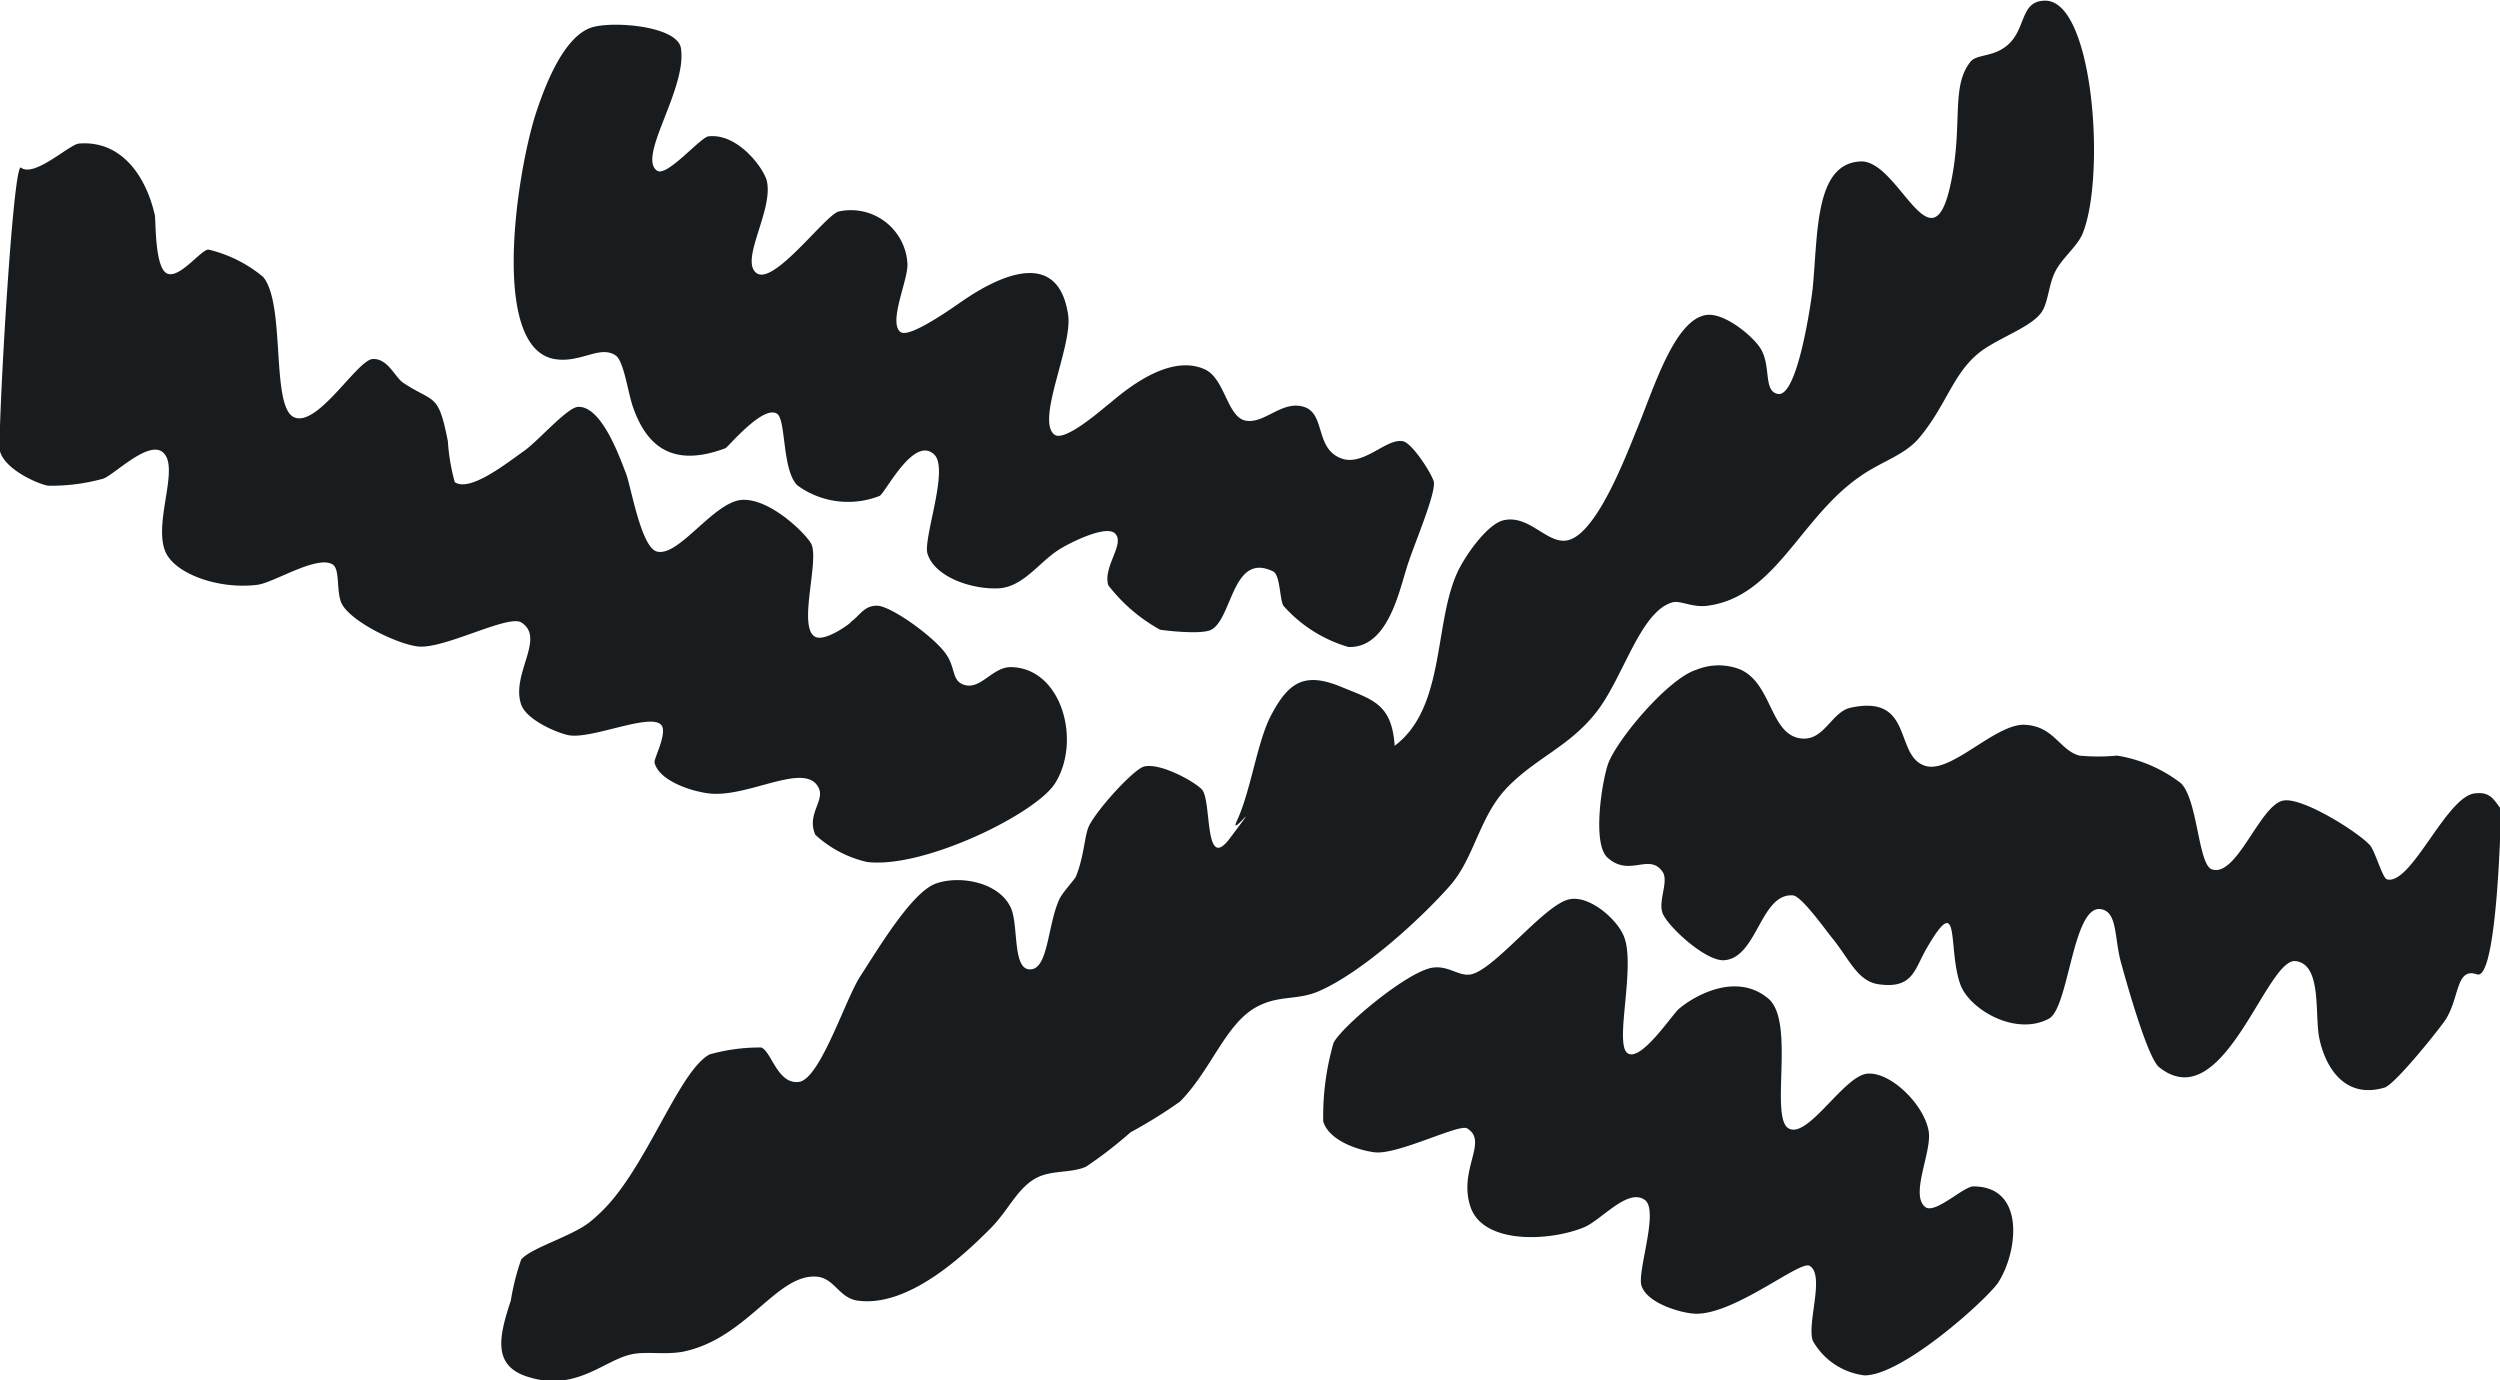
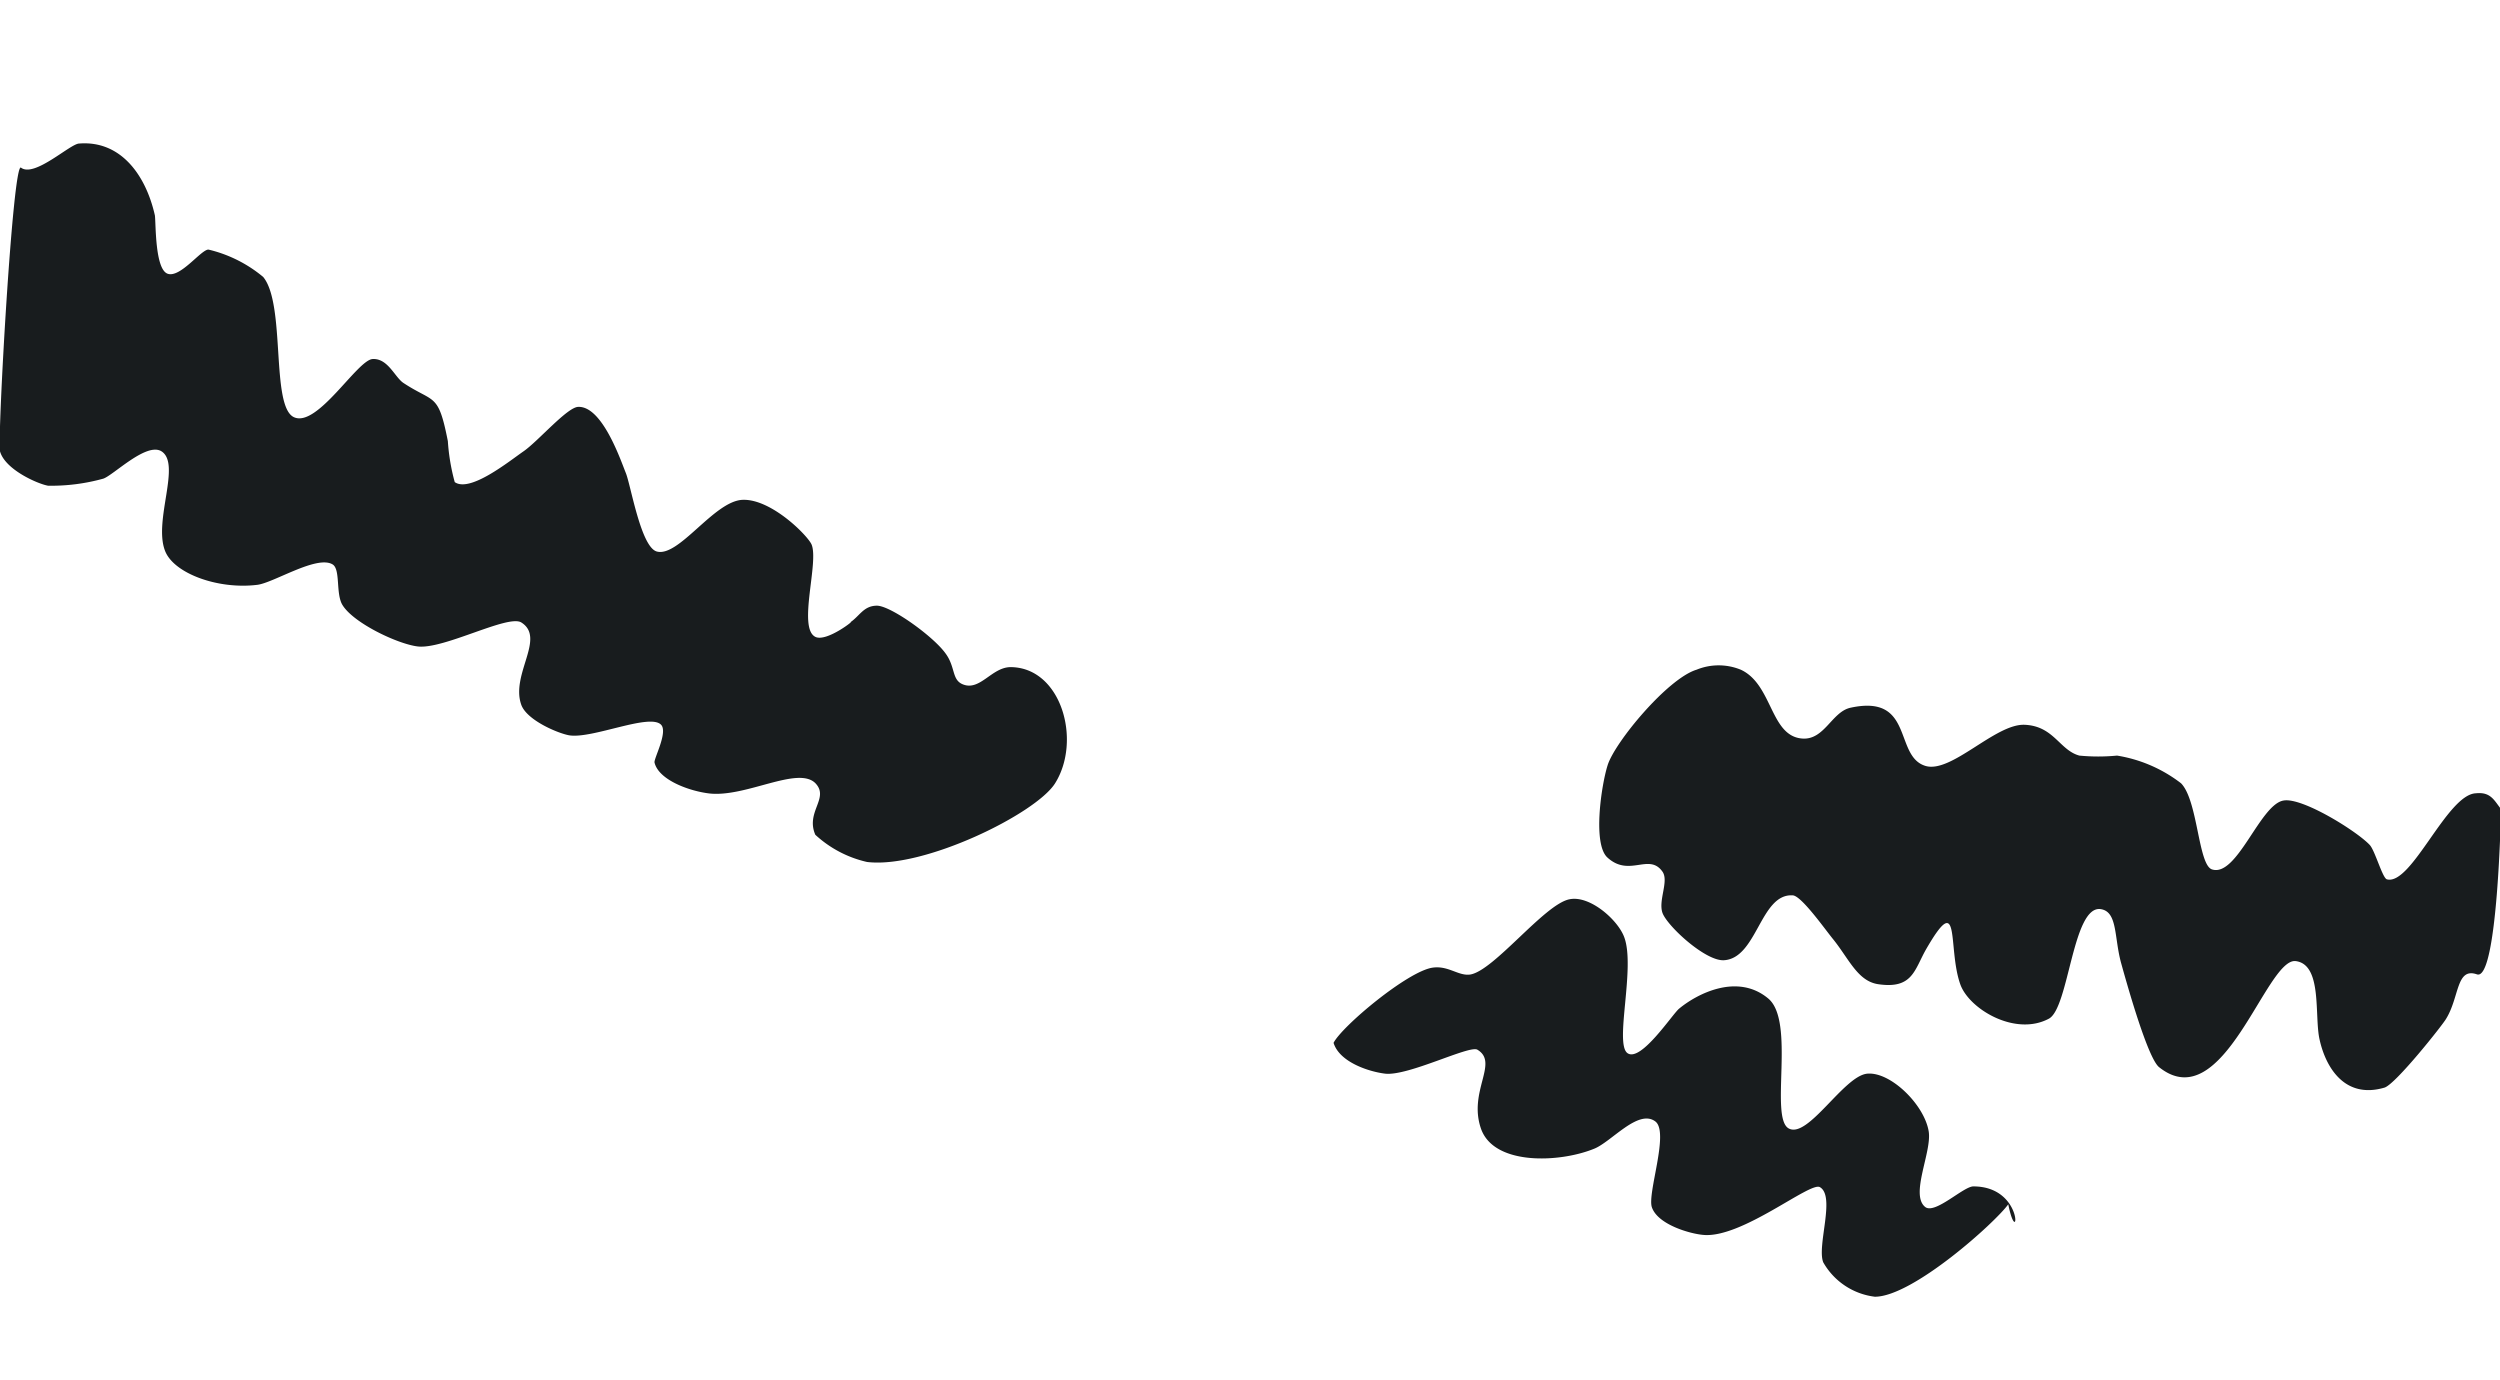
<svg xmlns="http://www.w3.org/2000/svg" viewBox="0 0 145.25 80.18">
  <defs>
    <style>.cls-1{fill:#181c1e;}</style>
  </defs>
  <g id="Layer_2" data-name="Layer 2">
    <g id="Layer_1-2" data-name="Layer 1">
      <g id="mastworp">
        <path class="cls-1" d="M143.85,46.09c-1.68.06-3.74,5.38-5.17,5-.26-.07-.69-1.67-1-2-.75-.8-3.91-2.77-5-2.58-1.37.21-2.71,4.49-4.17,4-.8-.28-.81-4-1.79-5A8.23,8.23,0,0,0,123,43.9a11.35,11.35,0,0,1-2.19,0c-1.15-.31-1.48-1.72-3.18-1.79s-4.26,2.84-5.76,2.39c-1.85-.56-.64-4.19-4.36-3.38-1.08.24-1.51,1.88-2.79,1.79-1.88-.13-1.72-3.14-3.58-4a3.39,3.39,0,0,0-2.57,0c-1.68.51-4.76,4.22-5.17,5.56-.36,1.14-.88,4.59,0,5.36,1.27,1.15,2.4-.28,3.18.8.4.54-.23,1.64,0,2.38s2.48,2.83,3.57,2.78c1.94-.1,2.12-3.88,4-3.77.5,0,1.9,2,2.38,2.58.9,1.13,1.41,2.4,2.58,2.58,2,.3,2.11-.81,2.78-2,2.06-3.58,1.25-.12,2,2,.5,1.44,3.2,3.06,5.16,2,1.16-.65,1.37-6.59,3-6.36,1,.15.77,1.66,1.2,3.18.38,1.37,1.54,5.47,2.19,6,3.75,3,6.22-6.37,7.94-6.16,1.57.2,1.07,3.2,1.39,4.57.36,1.62,1.47,3.46,3.77,2.78.65-.2,3.4-3.67,3.58-4,.78-1.27.58-3,1.79-2.58s1.4-9.6,1.4-9.6C144.91,46.5,144.71,46,143.85,46.09Z" />
-         <path class="cls-1" d="M84.25,51.45c1.44-1.64,1.69-4.05,3.38-5.76s3.61-2.35,5.16-4.37S95.3,35.54,97.16,35c.44-.14,1.13.3,2,.2,4-.49,5.41-5.13,8.94-7.54,1.21-.85,2.53-1.2,3.38-2.19,1.69-2,2-3.94,3.77-5.17,1.21-.81,2.8-1.34,3.38-2.18.39-.61.39-1.6.8-2.38s1.27-1.43,1.58-2.19c1.34-3.36.62-13.51-2.18-13.51-1.48,0-1.09,1.64-2.19,2.58-.84.73-1.82.5-2.18,1-1.16,1.5-.35,3.76-1.19,7.35-1.11,4.62-3-1.69-5.17-1.59-2.66.12-2.47,4.14-2.78,7.35-.1.93-.89,6.31-2,6.16-.88-.12-.41-1.56-1-2.59-.38-.68-2.09-2.15-3.18-2-1.85.26-3.06,4.28-4,6.55-.68,1.66-2.45,6.39-4.18,6.56-1.12.12-2.13-1.49-3.57-1.19-1,.2-2.38,2.22-2.78,3.18-1.29,3-.68,7.76-3.58,9.93-.16-2.42-1.27-2.67-3-3.38-2.18-.93-3.13-.38-4.17,1.59-.82,1.54-1.17,4.37-2,6.16-.5,1.09,1.69-1.79-.4,1-1.49,2-1.06-2-1.59-2.78-.28-.4-2.37-1.61-3.38-1.39-.56.11-2.6,2.32-3.18,3.38-.31.56-.28,1.7-.79,3-.08.2-.85,1-1,1.4-.69,1.58-.62,4.2-1.79,4-.89-.18-.56-2.61-1-3.57-.7-1.51-3-1.9-4.37-1.4s-3.27,3.67-4.37,5.37c-.88,1.34-2.34,6-3.58,6.15s-1.59-1.78-2.18-2a10.72,10.72,0,0,0-3,.4c-1.63.87-3.32,5.59-5.56,8.34a9.59,9.59,0,0,1-1.39,1.39c-1.06.85-3.44,1.51-4,2.19a13.71,13.71,0,0,0-.6,2.38c-.66,2-1.07,3.68.8,4.37,2.79,1,4.45-.75,6-1.19.91-.28,2,0,3.17-.2,3.71-.74,5.44-4.49,7.75-4.37,1.06.05,1.33,1.22,2.39,1.39,3,.45,6.3-2.73,7.74-4.17,1.11-1.11,1.59-2.43,2.78-3,.88-.41,1.92-.23,2.78-.6a24.56,24.56,0,0,0,2.59-2A28.5,28.5,0,0,0,68.56,64c1.85-1.87,2.68-4.64,4.57-5.56,1.19-.6,2.2-.34,3.37-.8C79.1,56.57,82.67,53.26,84.25,51.45Z" />
-         <path class="cls-1" d="M114.65,68.93c-.57,0-2.22,1.63-2.79,1.2-.9-.7.38-3.18.2-4.38-.24-1.55-2.21-3.49-3.57-3.37s-3.45,3.81-4.57,3.18.41-6.23-1.19-7.55c-1.79-1.49-4.13-.27-5.17.59-.38.3-2.22,3.13-3,2.59s.48-5-.2-6.76c-.38-1-2-2.43-3.18-2.18-1.45.29-4.38,4.15-5.76,4.37-.68.1-1.27-.53-2.18-.4-1.44.2-5.26,3.39-5.76,4.37a15.33,15.33,0,0,0-.6,4.57c.36,1.16,2.14,1.69,3,1.79,1.34.15,4.92-1.68,5.36-1.39,1.26.76-.54,2.4.2,4.57s4.56,2,6.56,1.19c1-.38,2.58-2.35,3.58-1.59.82.64-.5,4.22-.2,5,.36,1,2.23,1.53,3,1.59,2.23.19,6.17-3.09,6.75-2.78.93.52-.18,3.4.2,4.37a4,4,0,0,0,3,2c2.2,0,7-4.32,7.75-5.37C117.24,72.77,117.71,68.93,114.65,68.93Z" />
-         <path class="cls-1" d="M64.79,31c.59.6-.72,1.92-.4,3a9.7,9.7,0,0,0,3,2.58c-.15,0,2.4.34,3,0,1.22-.69,1.22-4.53,3.58-3.38.42.21.38,1.68.6,2a8.07,8.07,0,0,0,3.77,2.39c2.24.08,2.91-3.07,3.38-4.57.35-1.19,1.67-4.2,1.59-5-.05-.38-1.24-2.27-1.79-2.38-.94-.22-2.28,1.46-3.57,1-1.57-.56-.92-2.6-2.19-3s-2.29,1-3.38.8S71.18,22,70,21.46c-2.2-1-4.92,1.49-5.56,2-.33.25-2.58,2.26-3.18,1.79-1.08-.83,1.06-5.13.8-6.95-.58-3.91-4-2.29-6.16-.8-.47.32-3.07,2.19-3.58,1.79-.74-.56.48-3.08.4-4a3.29,3.29,0,0,0-4-3c-.79.23-3.75,4.3-4.76,3.58s1-3.68.59-5.37c-.18-.72-1.67-2.76-3.37-2.58-.44,0-2.42,2.38-3,2C37,9.12,39.94,5.15,39.56,2.79c-.22-1.28-3.93-1.58-5.17-1.2C32.75,2.1,31.67,5,31.21,6.36c-1.14,3.31-2.81,13.82,1,14.5,1.52.26,2.66-.84,3.57-.2.47.33.71,2.19,1,3,.77,2.2,2.24,3.56,5.37,2.38.15-.06,2.19-2.54,3-2,.53.36.28,3.31,1.19,4.17a5,5,0,0,0,4.77.6c.36-.22,2-3.55,3.18-2.39.86.86-.68,4.9-.4,5.76.43,1.36,2.61,2.09,4.17,2,1.38-.1,2.3-1.48,3.38-2.19C61.91,31.66,64.24,30.44,64.79,31Z" />
+         <path class="cls-1" d="M114.65,68.93c-.57,0-2.22,1.63-2.79,1.2-.9-.7.38-3.18.2-4.38-.24-1.55-2.21-3.49-3.57-3.37s-3.45,3.81-4.57,3.18.41-6.23-1.19-7.55c-1.79-1.49-4.13-.27-5.17.59-.38.3-2.22,3.13-3,2.59s.48-5-.2-6.76c-.38-1-2-2.43-3.18-2.18-1.45.29-4.38,4.15-5.76,4.37-.68.1-1.27-.53-2.18-.4-1.44.2-5.26,3.39-5.76,4.37c.36,1.16,2.14,1.69,3,1.79,1.34.15,4.92-1.68,5.36-1.39,1.26.76-.54,2.4.2,4.57s4.56,2,6.56,1.19c1-.38,2.58-2.35,3.58-1.59.82.64-.5,4.22-.2,5,.36,1,2.23,1.53,3,1.59,2.23.19,6.17-3.09,6.75-2.78.93.52-.18,3.4.2,4.37a4,4,0,0,0,3,2c2.2,0,7-4.32,7.75-5.37C117.24,72.77,117.71,68.93,114.65,68.93Z" />
        <path class="cls-1" d="M0,26.22c.29,1.06,2.18,1.89,2.79,2A11.29,11.29,0,0,0,6,27.81c.58-.19,2.5-2.13,3.38-1.59,1.16.73-.46,4,.2,5.76.48,1.32,3.06,2.28,5.36,2,.95-.11,3.46-1.74,4.38-1.19.48.28.17,1.74.59,2.38.66,1.05,3.23,2.26,4.37,2.39,1.51.17,5.21-1.86,6-1.4,1.45.9-.61,3,0,4.77.3.9,2.12,1.67,2.78,1.79,1.34.23,4.73-1.32,5.36-.6.39.45-.46,2-.39,2.19.24,1,2,1.65,3.18,1.79,2.12.24,5.14-1.61,6.16-.6.84.87-.58,1.66,0,3a6.58,6.58,0,0,0,3,1.58c3.28.41,9.82-2.8,10.93-4.57,1.56-2.49.36-6.73-2.58-6.75-1.1,0-1.78,1.41-2.78,1-.65-.26-.42-1-1-1.79-.71-1-3.21-2.79-4-2.78s-1,.63-1.59,1c.53-.34-1.34,1.18-2,.8-1-.56.24-4.33-.2-5.36-.24-.53-2.34-2.65-4-2.59s-3.72,3.37-5,3c-.92-.28-1.5-3.85-1.79-4.56S35,23.59,33.6,23.64c-.63,0-2.34,2-3.18,2.58s-3.11,2.42-4,1.79a11.93,11.93,0,0,1-.4-2.38c-.56-2.85-.78-2.19-2.58-3.38-.5-.33-.9-1.44-1.79-1.39s-3.21,4-4.57,3.38-.47-6.56-1.79-8.15a7.76,7.76,0,0,0-3.18-1.59c-.43,0-1.65,1.68-2.38,1.4S9.06,13,9,12.52C8.47,10.15,7,8.15,4.6,8.34c-.51,0-2.6,2-3.38,1.4C.74,9.36-.16,25.56,0,26.22Z" />
      </g>
    </g>
  </g>
</svg>